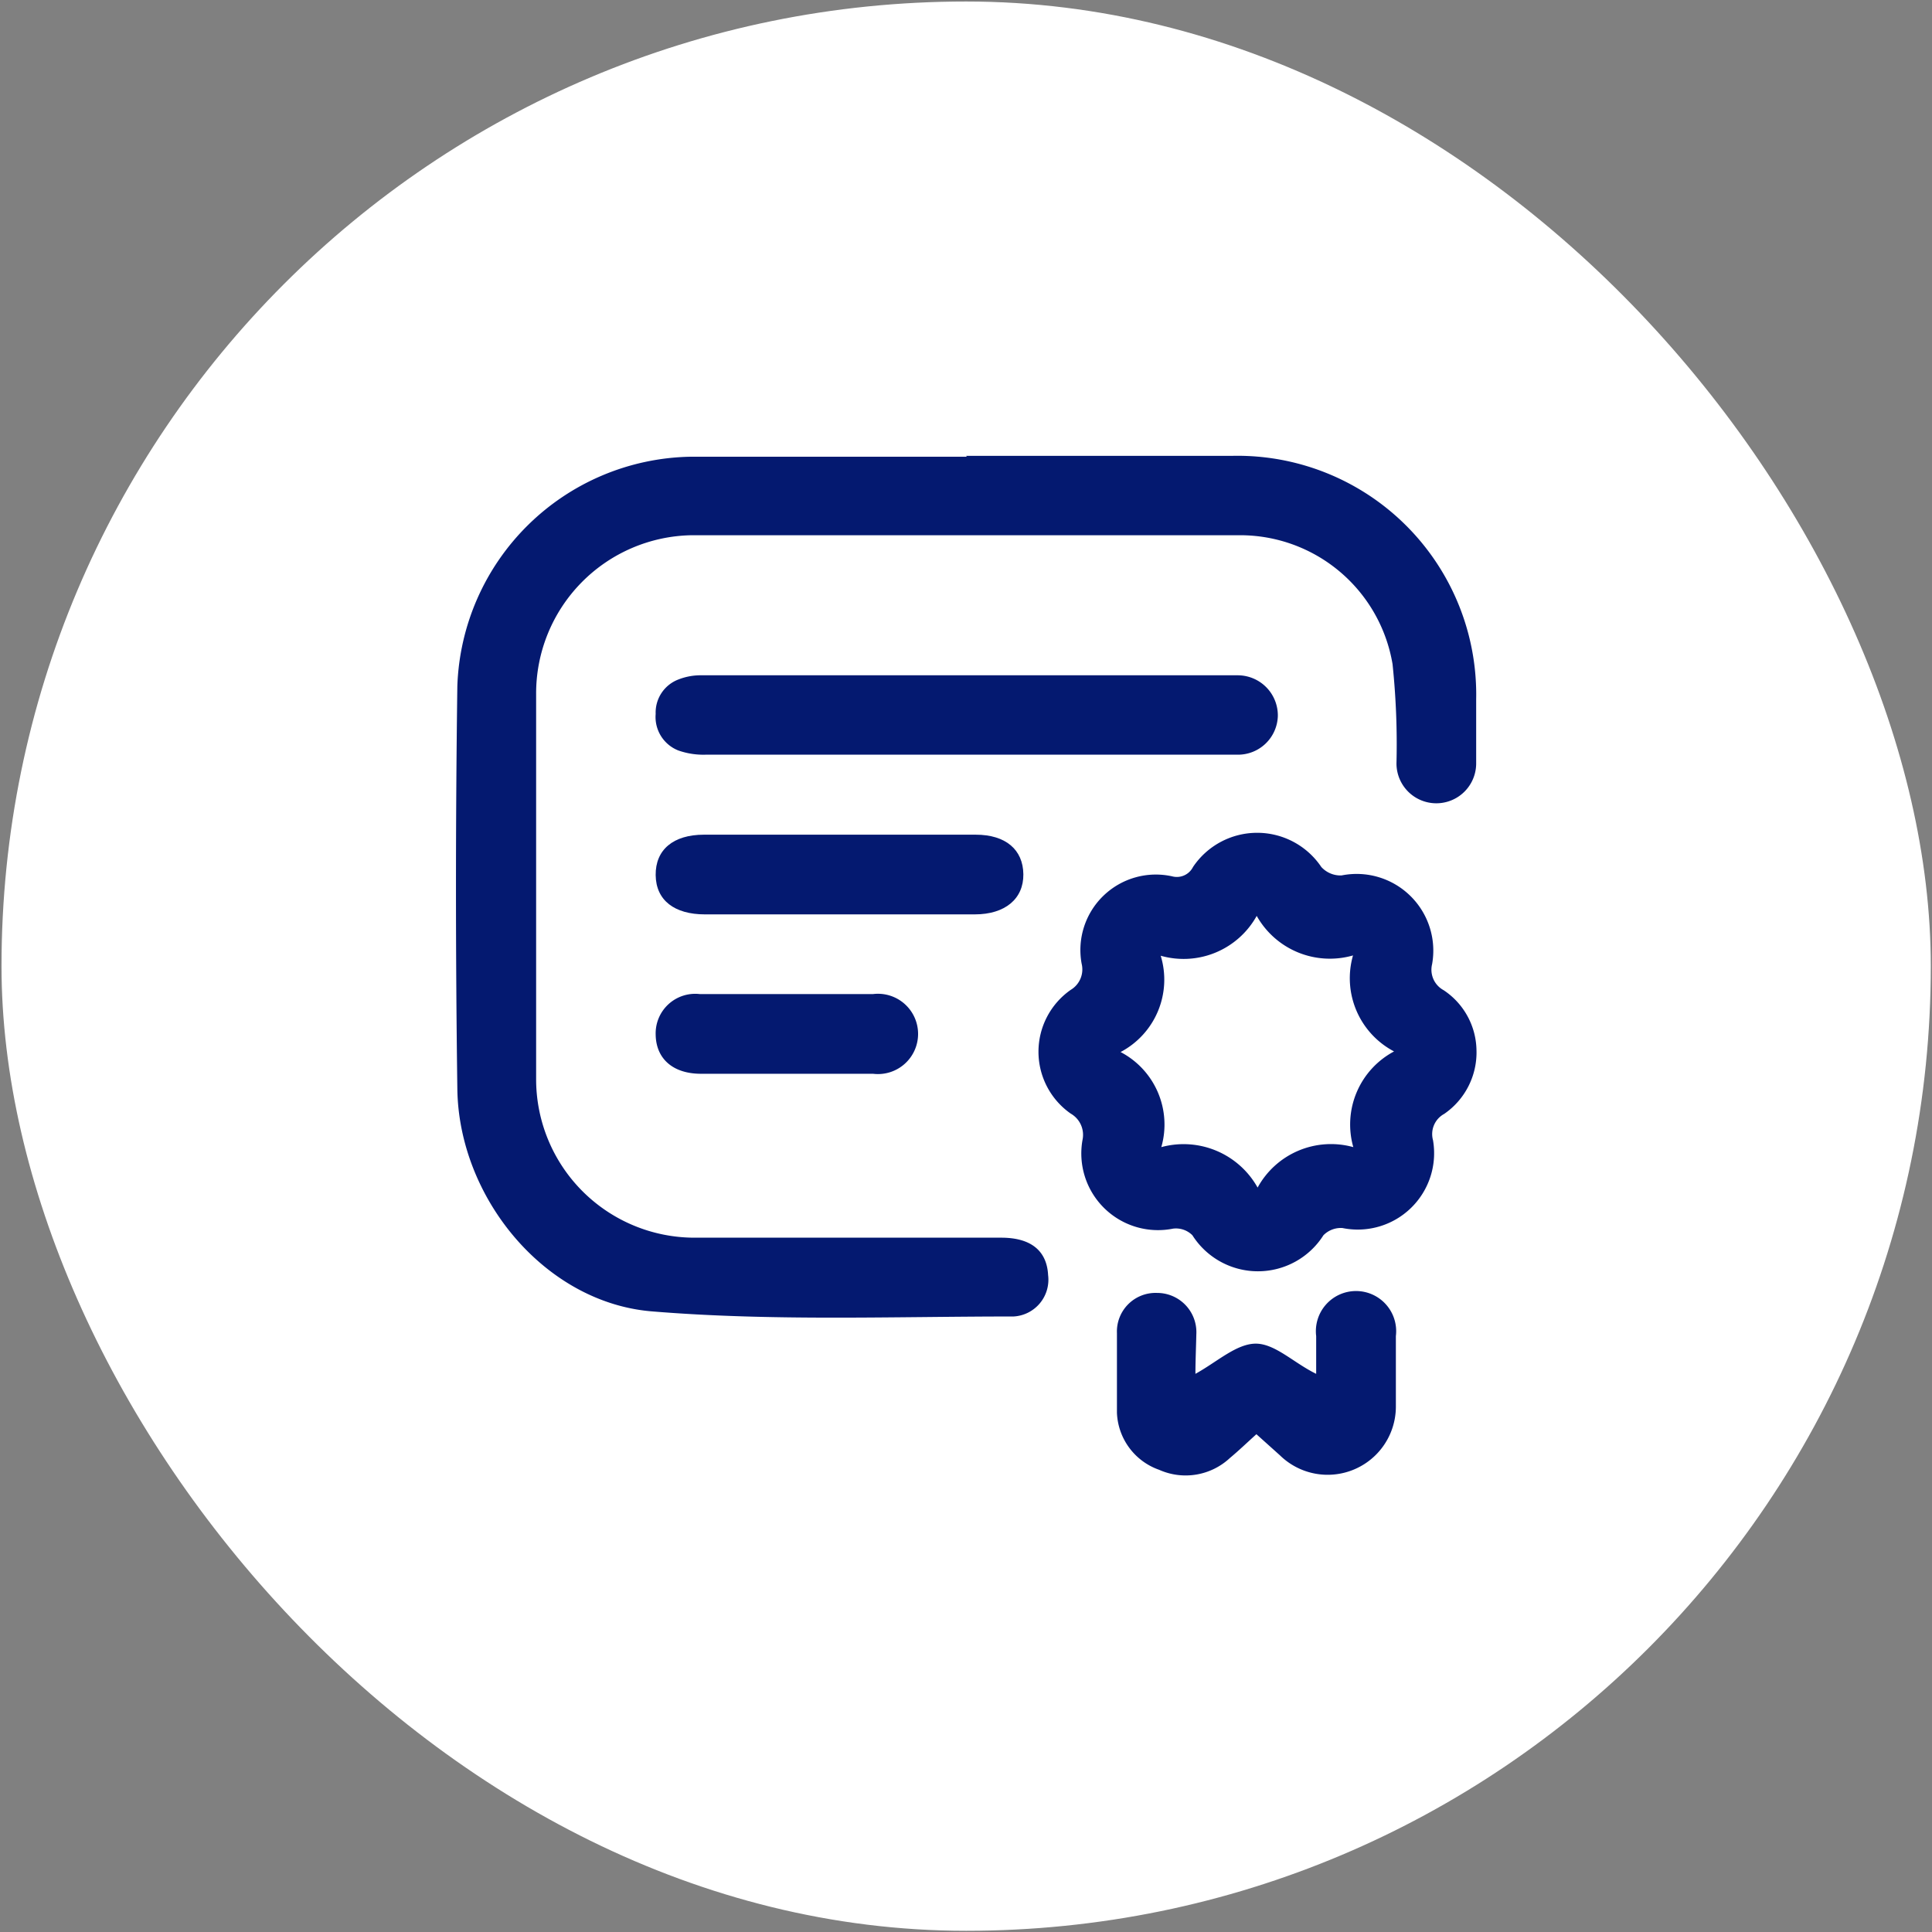
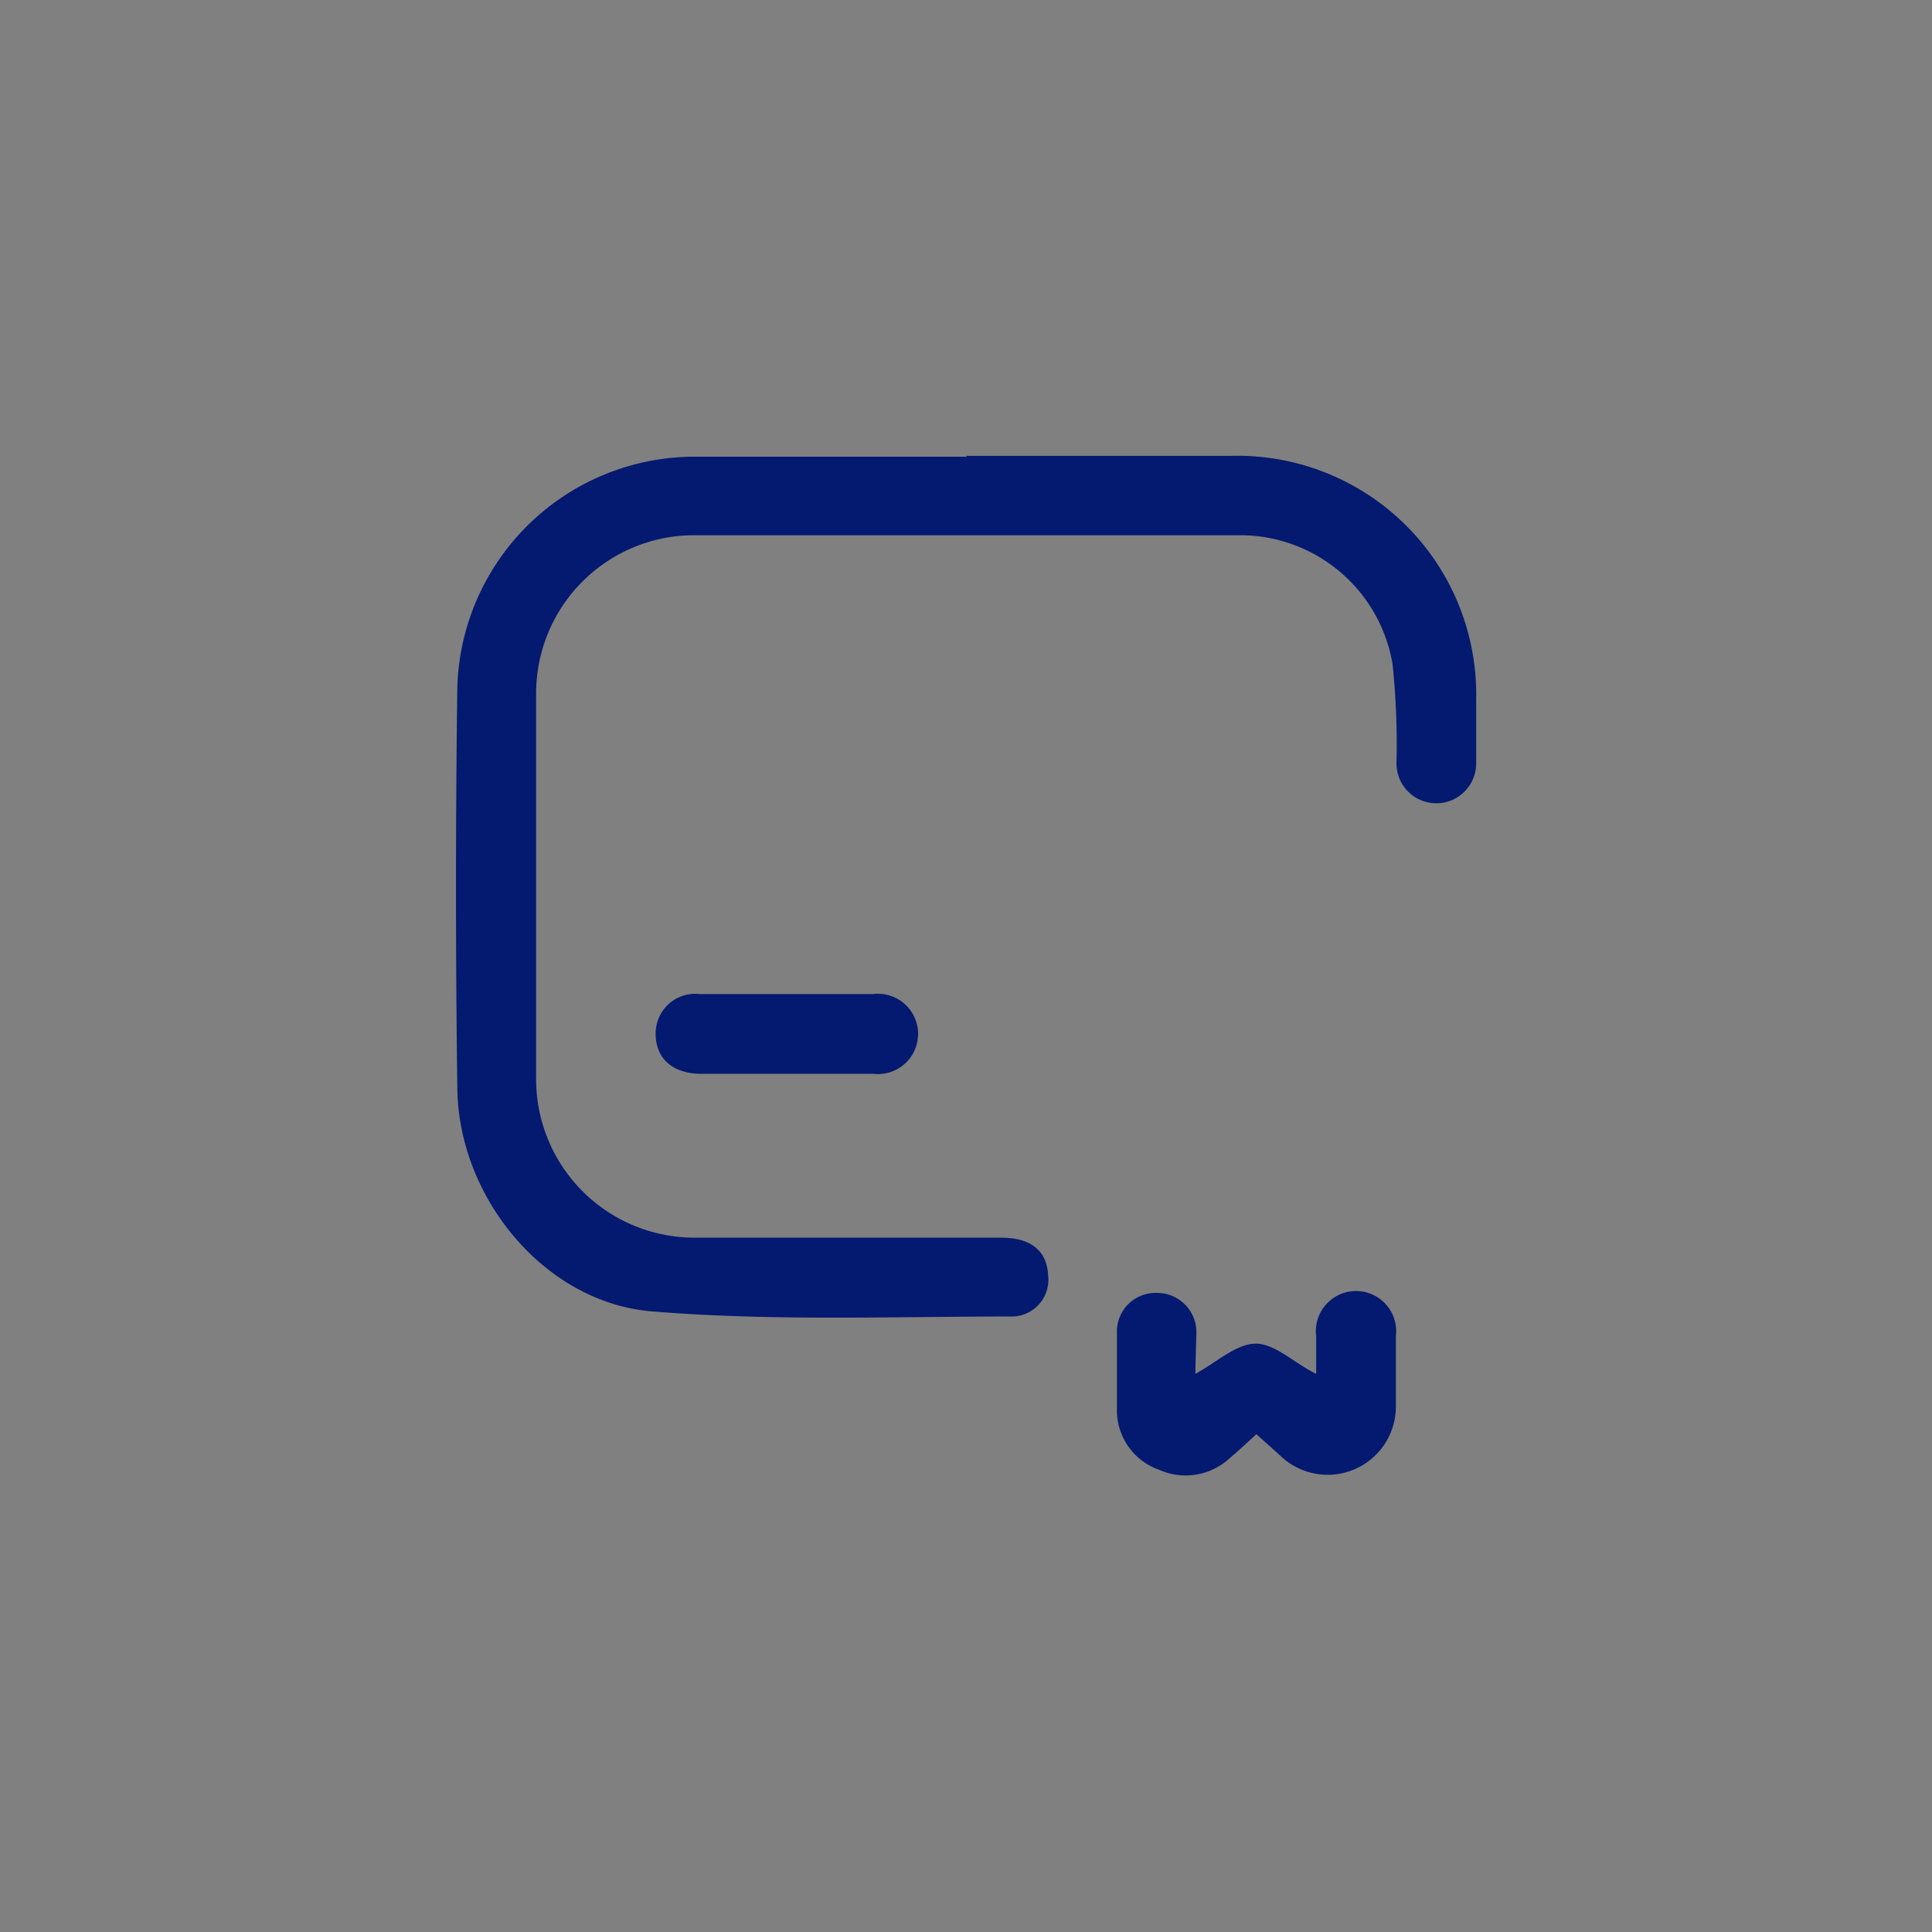
<svg xmlns="http://www.w3.org/2000/svg" id="Layer_1" data-name="Layer 1" viewBox="0 0 64 64">
  <rect x="0" y="0" width="64" height="64" fill="#808080" stroke="none" />
  <defs>
    <style>.cls-1{fill:#fff;}.cls-2{fill:#041970;}</style>
  </defs>
-   <rect class="cls-1" x="0.05" y="0.05" width="63.91" height="63.91" rx="31.95" />
  <path class="cls-2" d="M32,15.1h8.84a7.91,7.91,0,0,1,8.06,8.07c0,.71,0,1.41,0,2.12a1.32,1.32,0,1,1-2.64,0A25.56,25.56,0,0,0,46.13,22a5.12,5.12,0,0,0-5.06-4.27q-9.07,0-18.15,0A5.24,5.24,0,0,0,17.76,23q0,6.39,0,12.8A5.25,5.25,0,0,0,23,41c3.39,0,6.78,0,10.17,0,1,0,1.51.45,1.55,1.24a1.22,1.22,0,0,1-1.14,1.37c-4,0-8,.16-12-.17-3.55-.3-6.39-3.78-6.43-7.38q-.09-6.66,0-13.33a7.87,7.87,0,0,1,7.71-7.6c3.06,0,6.11,0,9.17,0Z" />
-   <path class="cls-2" d="M48.91,34.77a2.47,2.47,0,0,1-1.07,2.13.76.76,0,0,0-.37.87,2.53,2.53,0,0,1-3,2.91.81.81,0,0,0-.63.24,2.57,2.57,0,0,1-4.34,0,.77.77,0,0,0-.64-.22,2.54,2.54,0,0,1-3-2.94.81.81,0,0,0-.39-.87,2.5,2.5,0,0,1,0-4.1.79.79,0,0,0,.36-.87,2.5,2.5,0,0,1,3-2.89.6.6,0,0,0,.69-.31,2.56,2.56,0,0,1,4.25,0,.86.86,0,0,0,.67.28,2.54,2.54,0,0,1,3,2.94.77.77,0,0,0,.38.86A2.43,2.43,0,0,1,48.91,34.77Zm-2.73.06a2.74,2.74,0,0,1-1.36-3.18,2.78,2.78,0,0,1-3.19-1.31,2.77,2.77,0,0,1-3.18,1.32,2.71,2.71,0,0,1-1.33,3.19A2.71,2.71,0,0,1,38.47,38a2.81,2.81,0,0,1,3.19,1.34A2.77,2.77,0,0,1,44.83,38,2.74,2.74,0,0,1,46.18,34.83Z" />
-   <path class="cls-2" d="M32.08,25c-2.91,0-5.81,0-8.71,0a2.5,2.5,0,0,1-.9-.14,1.19,1.19,0,0,1-.75-1.21,1.17,1.17,0,0,1,.75-1.14,2,2,0,0,1,.76-.14H41a1.33,1.33,0,0,1,1.33,1.35A1.32,1.32,0,0,1,41,25c-1,0-2,0-3,0Z" />
  <path class="cls-2" d="M39.6,45.51c.71-.39,1.36-1,2-1s1.26.64,2,1c0-.39,0-.82,0-1.25a1.33,1.33,0,1,1,2.64,0c0,.77,0,1.54,0,2.31a2.26,2.26,0,0,1-3.84,1.64l-.78-.7c-.3.27-.58.54-.88.79a2.15,2.15,0,0,1-2.34.39A2.09,2.09,0,0,1,37,46.8c0-.88,0-1.76,0-2.64a1.28,1.28,0,0,1,1.33-1.33,1.3,1.3,0,0,1,1.3,1.37C39.62,44.65,39.6,45.1,39.6,45.51Z" />
-   <path class="cls-2" d="M27.77,30.29H23.35c-1,0-1.62-.46-1.63-1.3s.58-1.34,1.6-1.34h9c1,0,1.57.5,1.58,1.31s-.6,1.33-1.61,1.33Z" />
  <path class="cls-2" d="M26.05,35.57H23.22c-.93,0-1.49-.5-1.5-1.3a1.31,1.31,0,0,1,1.46-1.34c1.91,0,3.82,0,5.74,0a1.33,1.33,0,1,1,0,2.64Z" />
</svg>